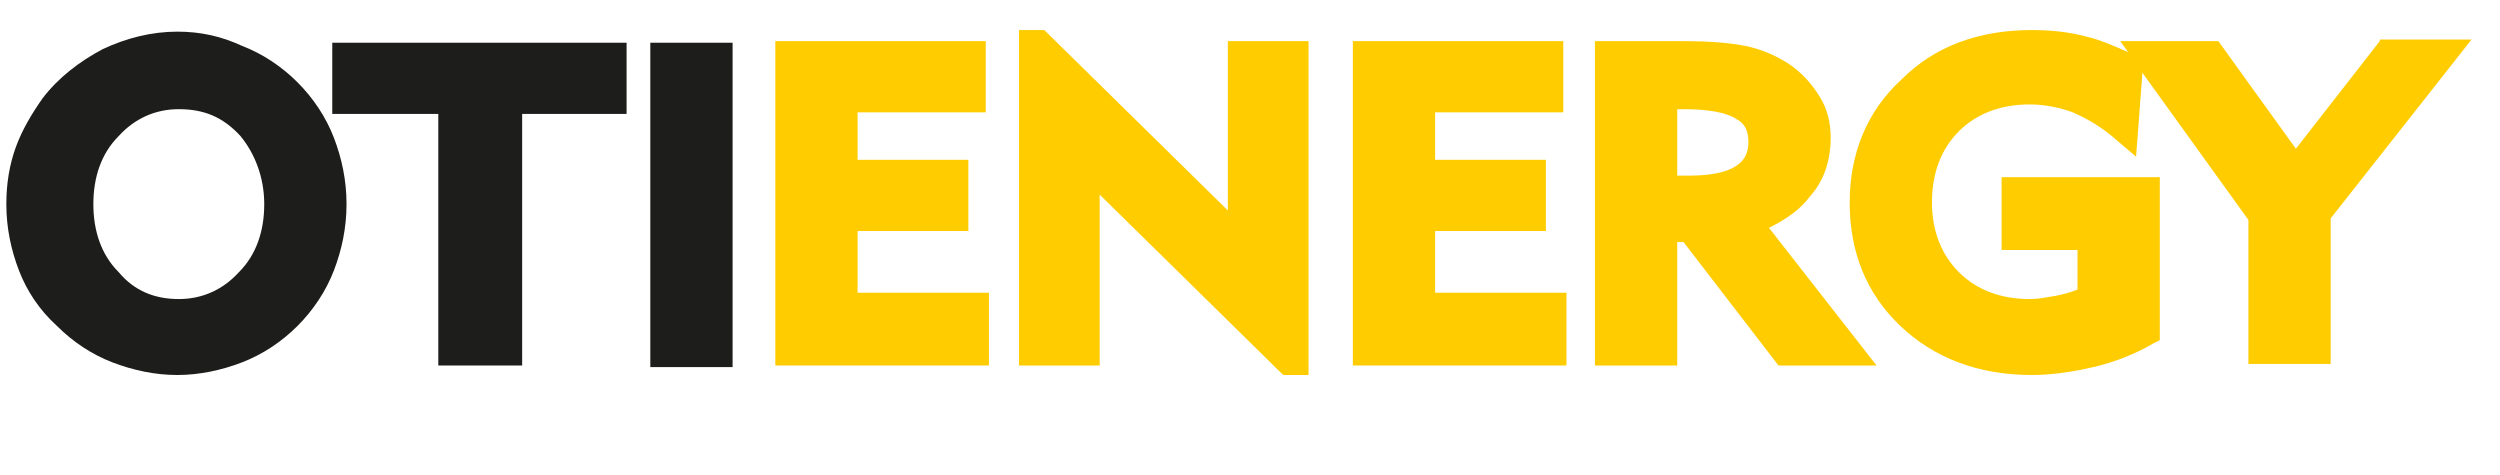
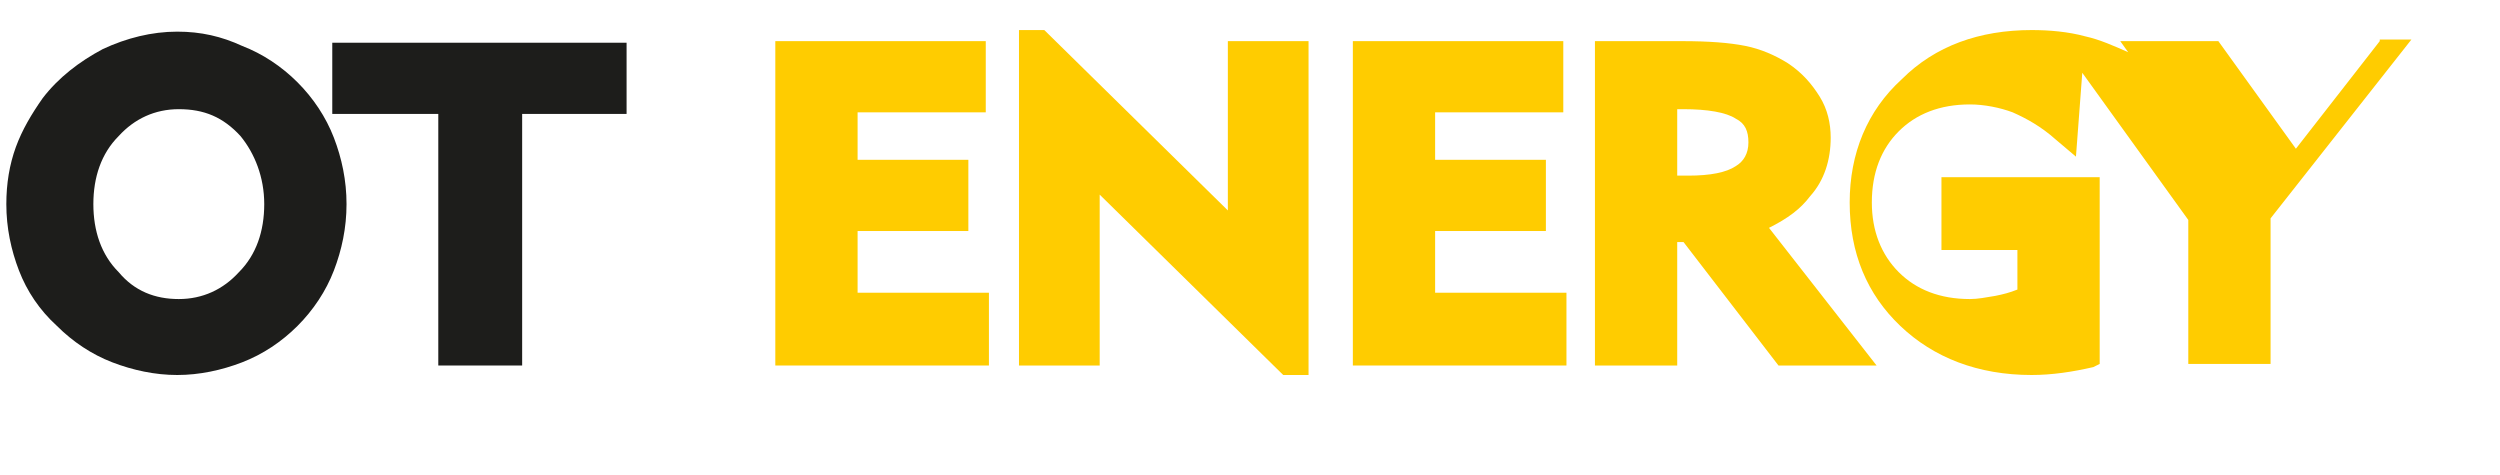
<svg xmlns="http://www.w3.org/2000/svg" version="1.1" id="Layer_1" x="0px" y="0px" width="158px" height="30px" viewBox="0 0 158 30" style="enable-background:new 0 0 158 30;" xml:space="preserve">
  <style type="text/css">
	.st0{fill:#1D1D1B;}
	.st1{fill:#FFCC00;}
</style>
  <g>
    <path class="st0" d="M18.8,5.2L18.8,5.2c-1-1-2.2-1.8-3.5-2.3C14,2.3,12.7,2,11.2,2C9.6,2,8,2.4,6.5,3.1C5,3.9,3.7,4.9,2.7,6.2   c-0.7,1-1.3,2-1.7,3.1c-0.4,1.1-0.6,2.3-0.6,3.6c0,1.5,0.3,2.9,0.8,4.2c0.5,1.3,1.3,2.5,2.4,3.5c1,1,2.2,1.8,3.5,2.3   c1.3,0.5,2.7,0.8,4.1,0.8c1.4,0,2.8-0.3,4.1-0.8c1.3-0.5,2.5-1.3,3.5-2.3c1-1,1.8-2.2,2.3-3.5c0.5-1.3,0.8-2.7,0.8-4.2   c0-1.5-0.3-2.9-0.8-4.2C20.6,7.4,19.8,6.2,18.8,5.2z M16.7,12.9c0,1.7-0.5,3.2-1.6,4.3l0,0c-1,1.1-2.3,1.7-3.8,1.7   c-1.5,0-2.8-0.5-3.8-1.7c-1.1-1.1-1.6-2.6-1.6-4.3c0-1.7,0.5-3.2,1.6-4.3c1-1.1,2.3-1.7,3.8-1.7c1.6,0,2.8,0.5,3.9,1.7   C16.1,9.7,16.7,11.2,16.7,12.9z" />
-     <rect x="41.1" y="2.7" class="st0" width="5.2" height="20.5" />
    <polygon class="st0" points="21,7.2 27.7,7.2 27.7,23.1 33,23.1 33,7.2 39.6,7.2 39.6,2.7 21,2.7  " />
  </g>
  <g>
    <polygon class="st1" points="77.6,13.3 66,1.9 64.4,1.9 64.4,23.1 69.5,23.1 69.5,12.3 81.1,23.7 82.7,23.7 82.7,2.6 77.6,2.6  " />
    <polygon class="st1" points="90.7,14.6 97.7,14.6 97.7,10.1 90.7,10.1 90.7,7.1 98.8,7.1 98.8,2.6 85.5,2.6 85.5,23.1 99,23.1    99,18.5 90.7,18.5  " />
    <polygon class="st1" points="54.2,14.6 61.2,14.6 61.2,10.1 54.2,10.1 54.2,7.1 62.3,7.1 62.3,2.6 49,2.6 49,23.1 62.5,23.1    62.5,18.5 54.2,18.5  " />
    <path class="st1" d="M114.4,12.4c0.9-1,1.3-2.3,1.3-3.7c0-0.9-0.2-1.8-0.7-2.6c-0.5-0.8-1.1-1.5-2-2.1c-0.8-0.5-1.7-0.9-2.7-1.1   c-1-0.2-2.3-0.3-4-0.3h-5.5v20.5h5.2v-7.8h0.4l6,7.8h6.2l-6.8-8.7C113,13.8,113.8,13.2,114.4,12.4z M110.5,9c0,0.7-0.3,1.2-0.8,1.5   c-0.6,0.4-1.6,0.6-3,0.6H106V6.9h0.4c1.5,0,2.7,0.2,3.3,0.6C110.3,7.8,110.5,8.3,110.5,9z" />
-     <path class="st1" d="M150.4,2.6l-5.3,6.8l-4.9-6.8H134l0.5,0.7c-0.9-0.4-1.8-0.8-2.7-1c-1.1-0.3-2.3-0.4-3.4-0.4   c-3.3,0-6.1,1-8.2,3.1c-2.2,2-3.3,4.7-3.3,7.8c0,3.2,1.1,5.8,3.2,7.8c2.1,2,4.9,3.1,8.3,3.1c1.3,0,2.6-0.2,3.9-0.5   c1.3-0.3,2.6-0.8,3.8-1.5l0.4-0.2V11.2h-10v4.6h4.8v2.5c-0.5,0.2-0.9,0.3-1.4,0.4c-0.6,0.1-1.1,0.2-1.6,0.2c-1.9,0-3.4-0.6-4.5-1.7   c-1.1-1.1-1.7-2.6-1.7-4.4c0-1.9,0.6-3.4,1.7-4.5c1.1-1.1,2.6-1.7,4.5-1.7c0.9,0,1.9,0.2,2.7,0.5c0.9,0.4,1.8,0.9,2.7,1.7l1.3,1.1   l0.4-5.3l6.7,9.3v9.1h5.2v-9.2l8.9-11.3H150.4z" />
+     <path class="st1" d="M150.4,2.6l-5.3,6.8l-4.9-6.8H134l0.5,0.7c-0.9-0.4-1.8-0.8-2.7-1c-1.1-0.3-2.3-0.4-3.4-0.4   c-3.3,0-6.1,1-8.2,3.1c-2.2,2-3.3,4.7-3.3,7.8c0,3.2,1.1,5.8,3.2,7.8c2.1,2,4.9,3.1,8.3,3.1c1.3,0,2.6-0.2,3.9-0.5   l0.4-0.2V11.2h-10v4.6h4.8v2.5c-0.5,0.2-0.9,0.3-1.4,0.4c-0.6,0.1-1.1,0.2-1.6,0.2c-1.9,0-3.4-0.6-4.5-1.7   c-1.1-1.1-1.7-2.6-1.7-4.4c0-1.9,0.6-3.4,1.7-4.5c1.1-1.1,2.6-1.7,4.5-1.7c0.9,0,1.9,0.2,2.7,0.5c0.9,0.4,1.8,0.9,2.7,1.7l1.3,1.1   l0.4-5.3l6.7,9.3v9.1h5.2v-9.2l8.9-11.3H150.4z" />
  </g>
</svg>